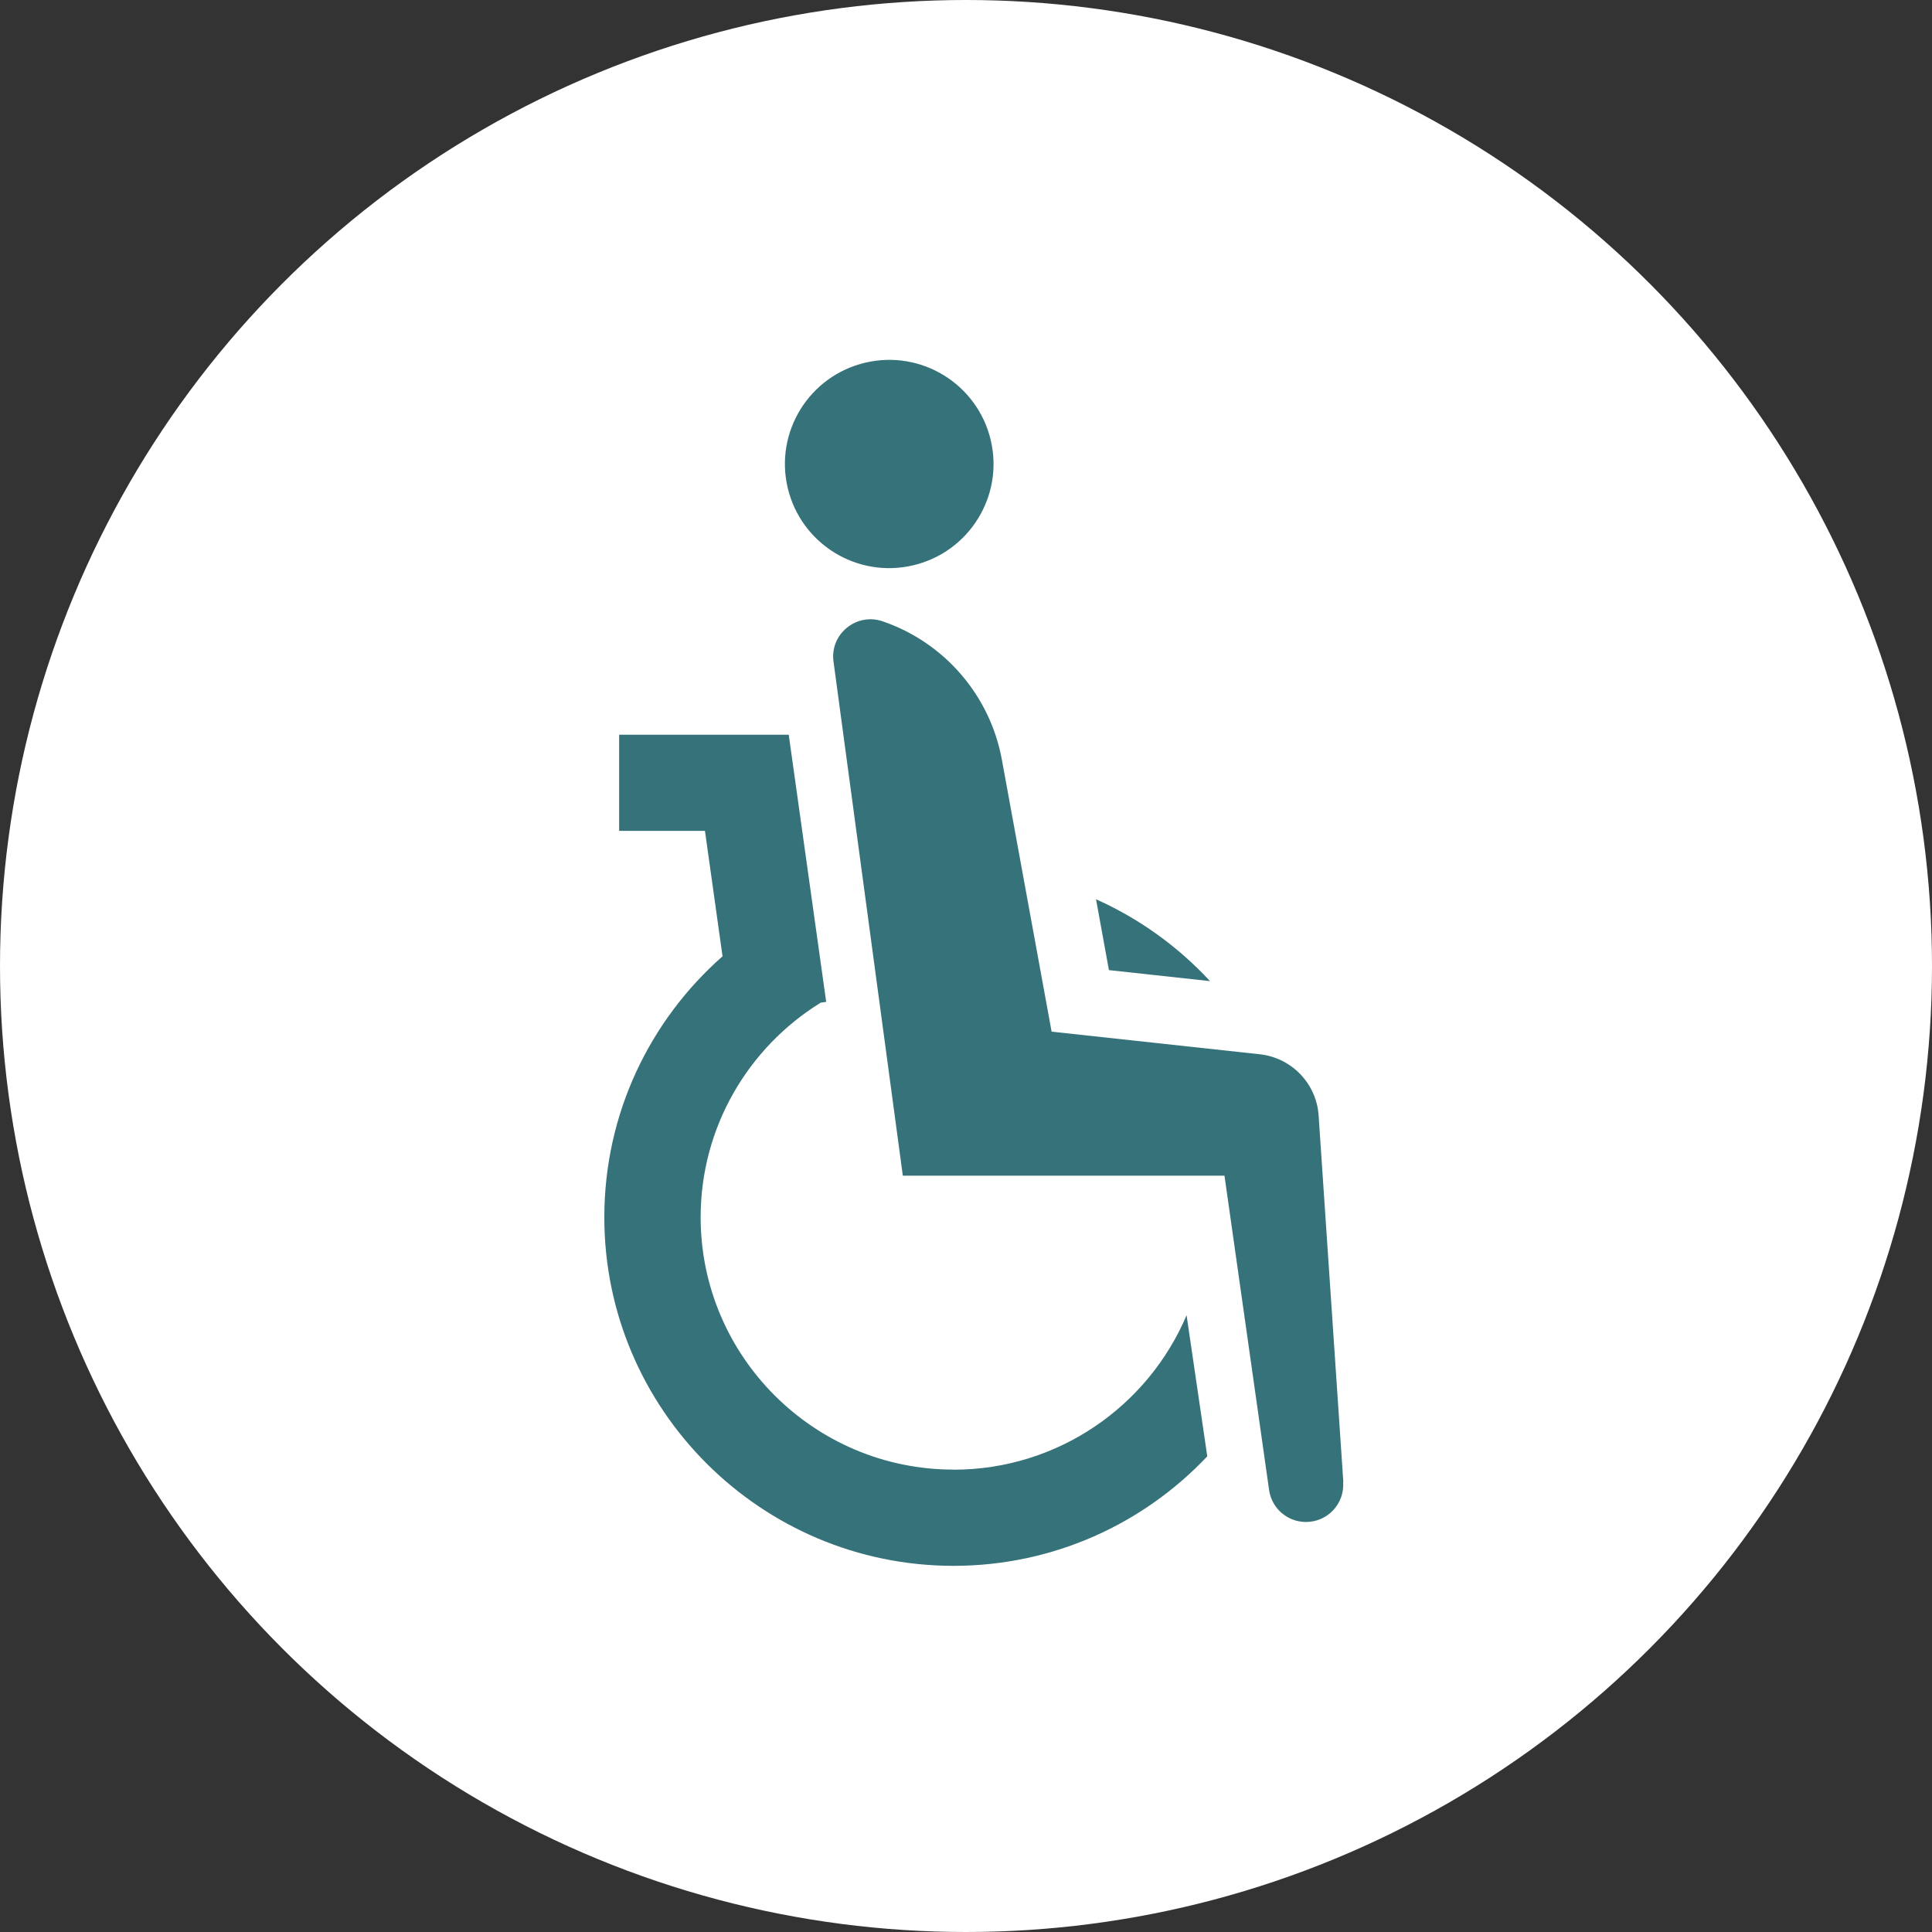
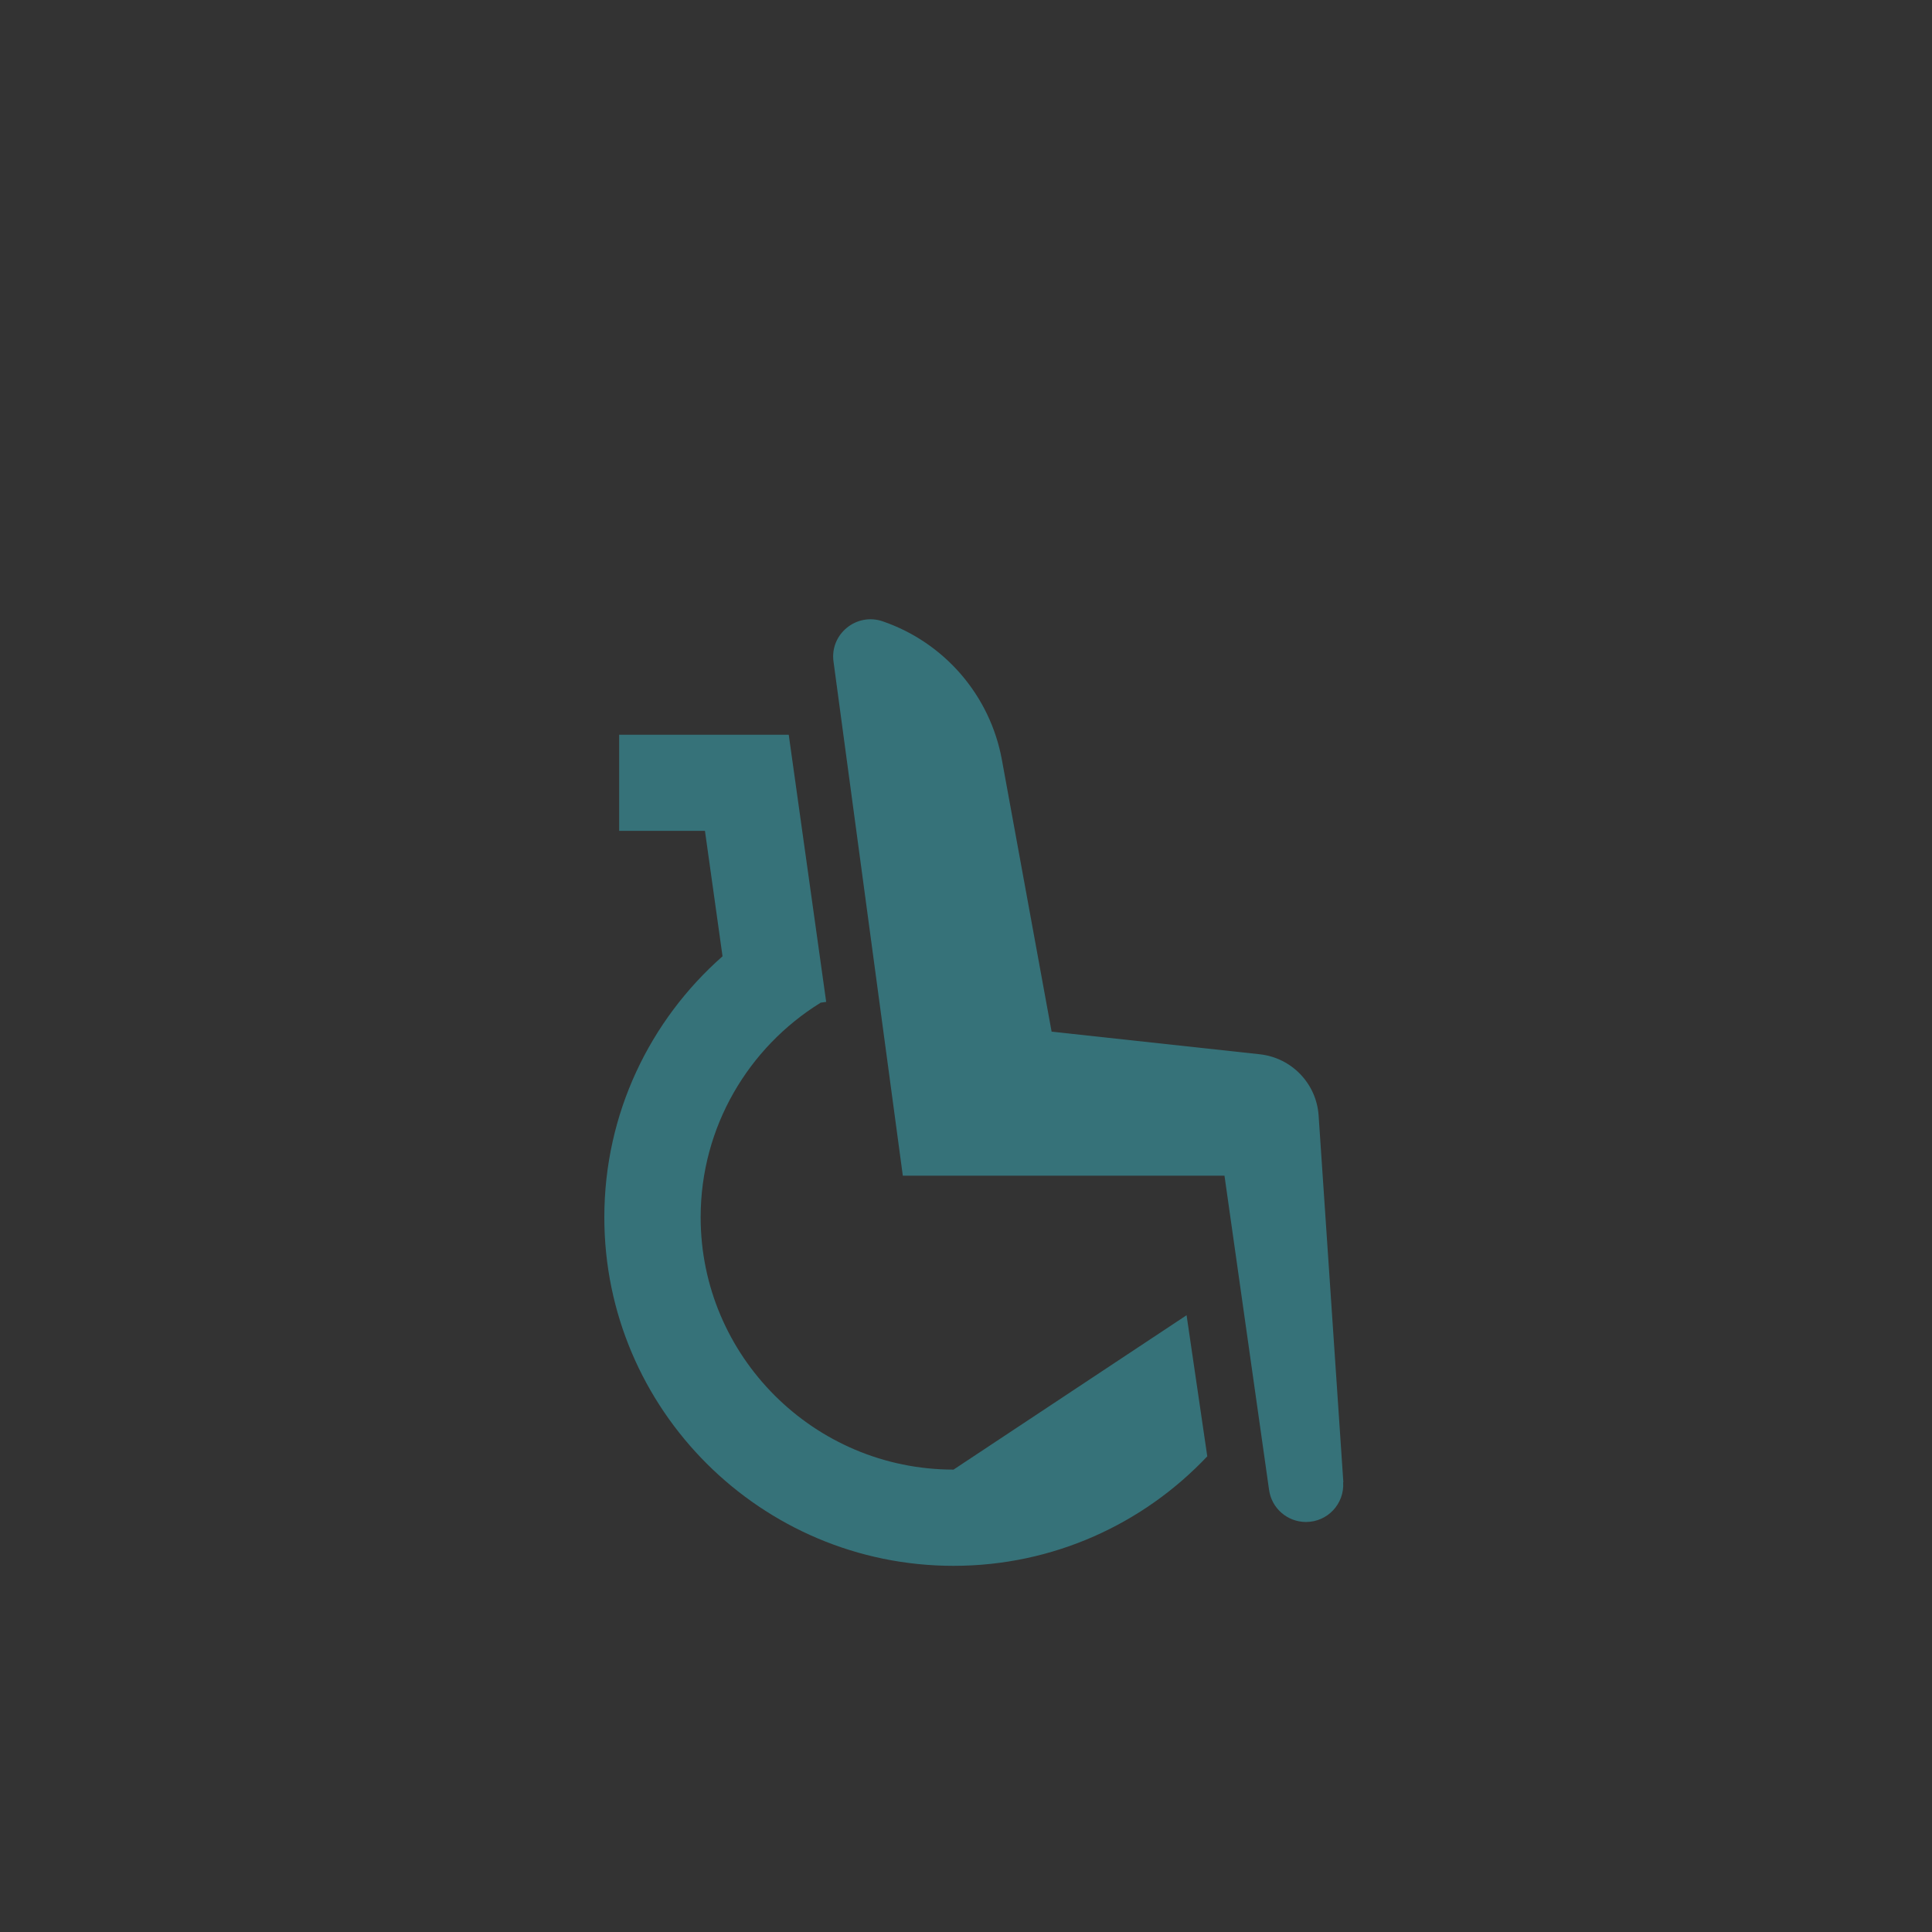
<svg xmlns="http://www.w3.org/2000/svg" id="Layer_2" data-name="Layer 2" viewBox="0 0 211 211">
  <rect x="0" y="0" width="211" height="211" fill="#333333" stroke="none" />
  <defs>
    <style>
      .cls-1 {
        fill: #367279;
      }

      .cls-1, .cls-2 {
        stroke-width: 0px;
      }

      .cls-2 {
        fill: #fff;
      }
    </style>
  </defs>
  <g id="Layer_1-2" data-name="Layer 1">
    <g>
-       <circle class="cls-2" cx="105.5" cy="105.5" r="105.5" />
-       <path class="cls-1" d="m99.73,61.74c6.12-1.44,9.92-7.57,8.47-13.68s-7.58-9.9-13.7-8.45c-6.12,1.44-9.92,7.57-8.47,13.68s7.58,9.9,13.7,8.45Z" />
-       <path class="cls-1" d="m104.14,160.5c-15.23,0-27.62-12.37-27.62-27.56,0-9.87,5.23-18.55,13.07-23.41v-.02l.64-.09-4.09-29.18h-18.52v10.5h9.37l1.92,13.7c-7.92,6.98-12.91,17.16-12.91,28.51,0,20.98,17.11,38.06,38.14,38.06,10.91,0,20.76-4.6,27.71-11.96l-2.26-15.41c-4.19,9.9-14.02,16.87-25.46,16.87h0Z" />
-       <path class="cls-1" d="m132.15,107.15c-3.48-3.76-7.71-6.82-12.45-8.94l1.41,7.74,11.03,1.2Z" />
+       <path class="cls-1" d="m104.14,160.5c-15.23,0-27.62-12.37-27.62-27.56,0-9.87,5.23-18.55,13.07-23.41v-.02l.64-.09-4.09-29.18h-18.52v10.5h9.37l1.92,13.7c-7.92,6.98-12.91,17.16-12.91,28.51,0,20.98,17.11,38.06,38.14,38.06,10.91,0,20.76-4.6,27.71-11.96l-2.26-15.41h0Z" />
      <path class="cls-1" d="m146.71,161.86l-2.7-40.04c-.24-3.49-2.95-6.3-6.43-6.68l-22.73-2.47-5.43-29.69c-1.28-7.01-6.26-12.8-13.01-15.12-2.87-.99-5.79,1.39-5.38,4.39l7.57,56.15h35.13l4.87,34.32c.28,2.01,2,3.5,4.03,3.5,2.36,0,4.22-1.99,4.06-4.34h.01Z" />
    </g>
  </g>
</svg>